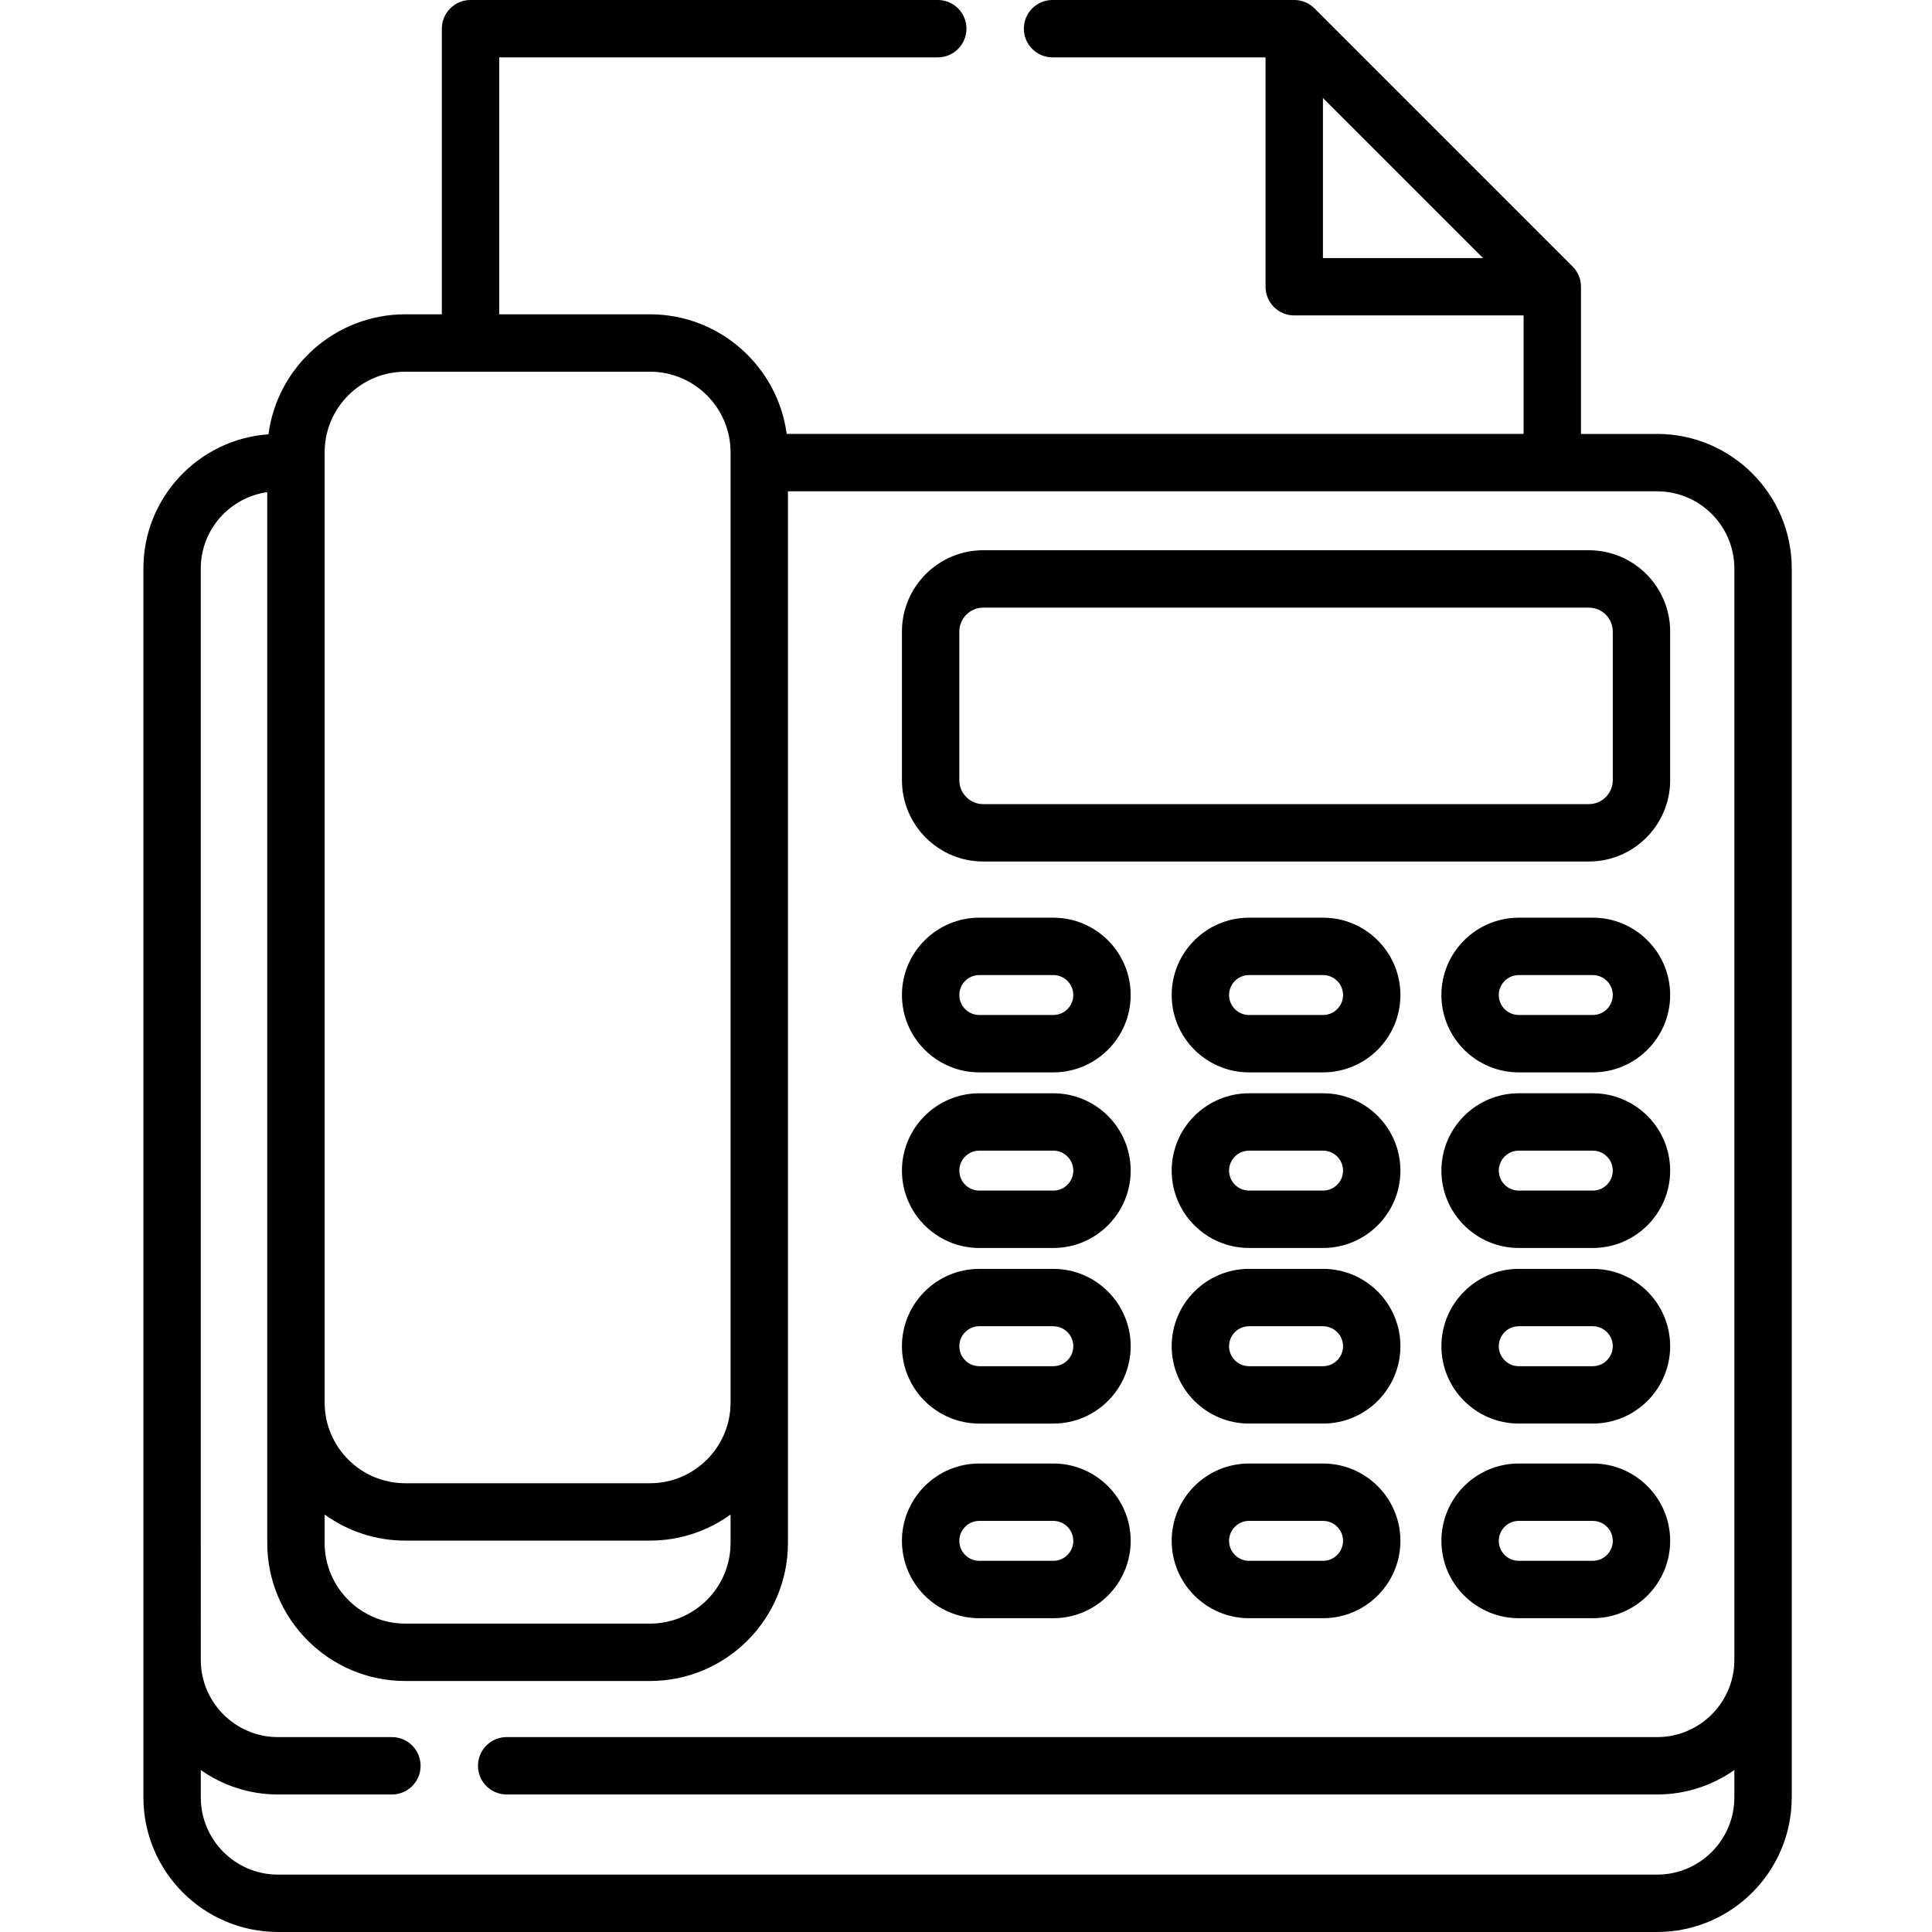
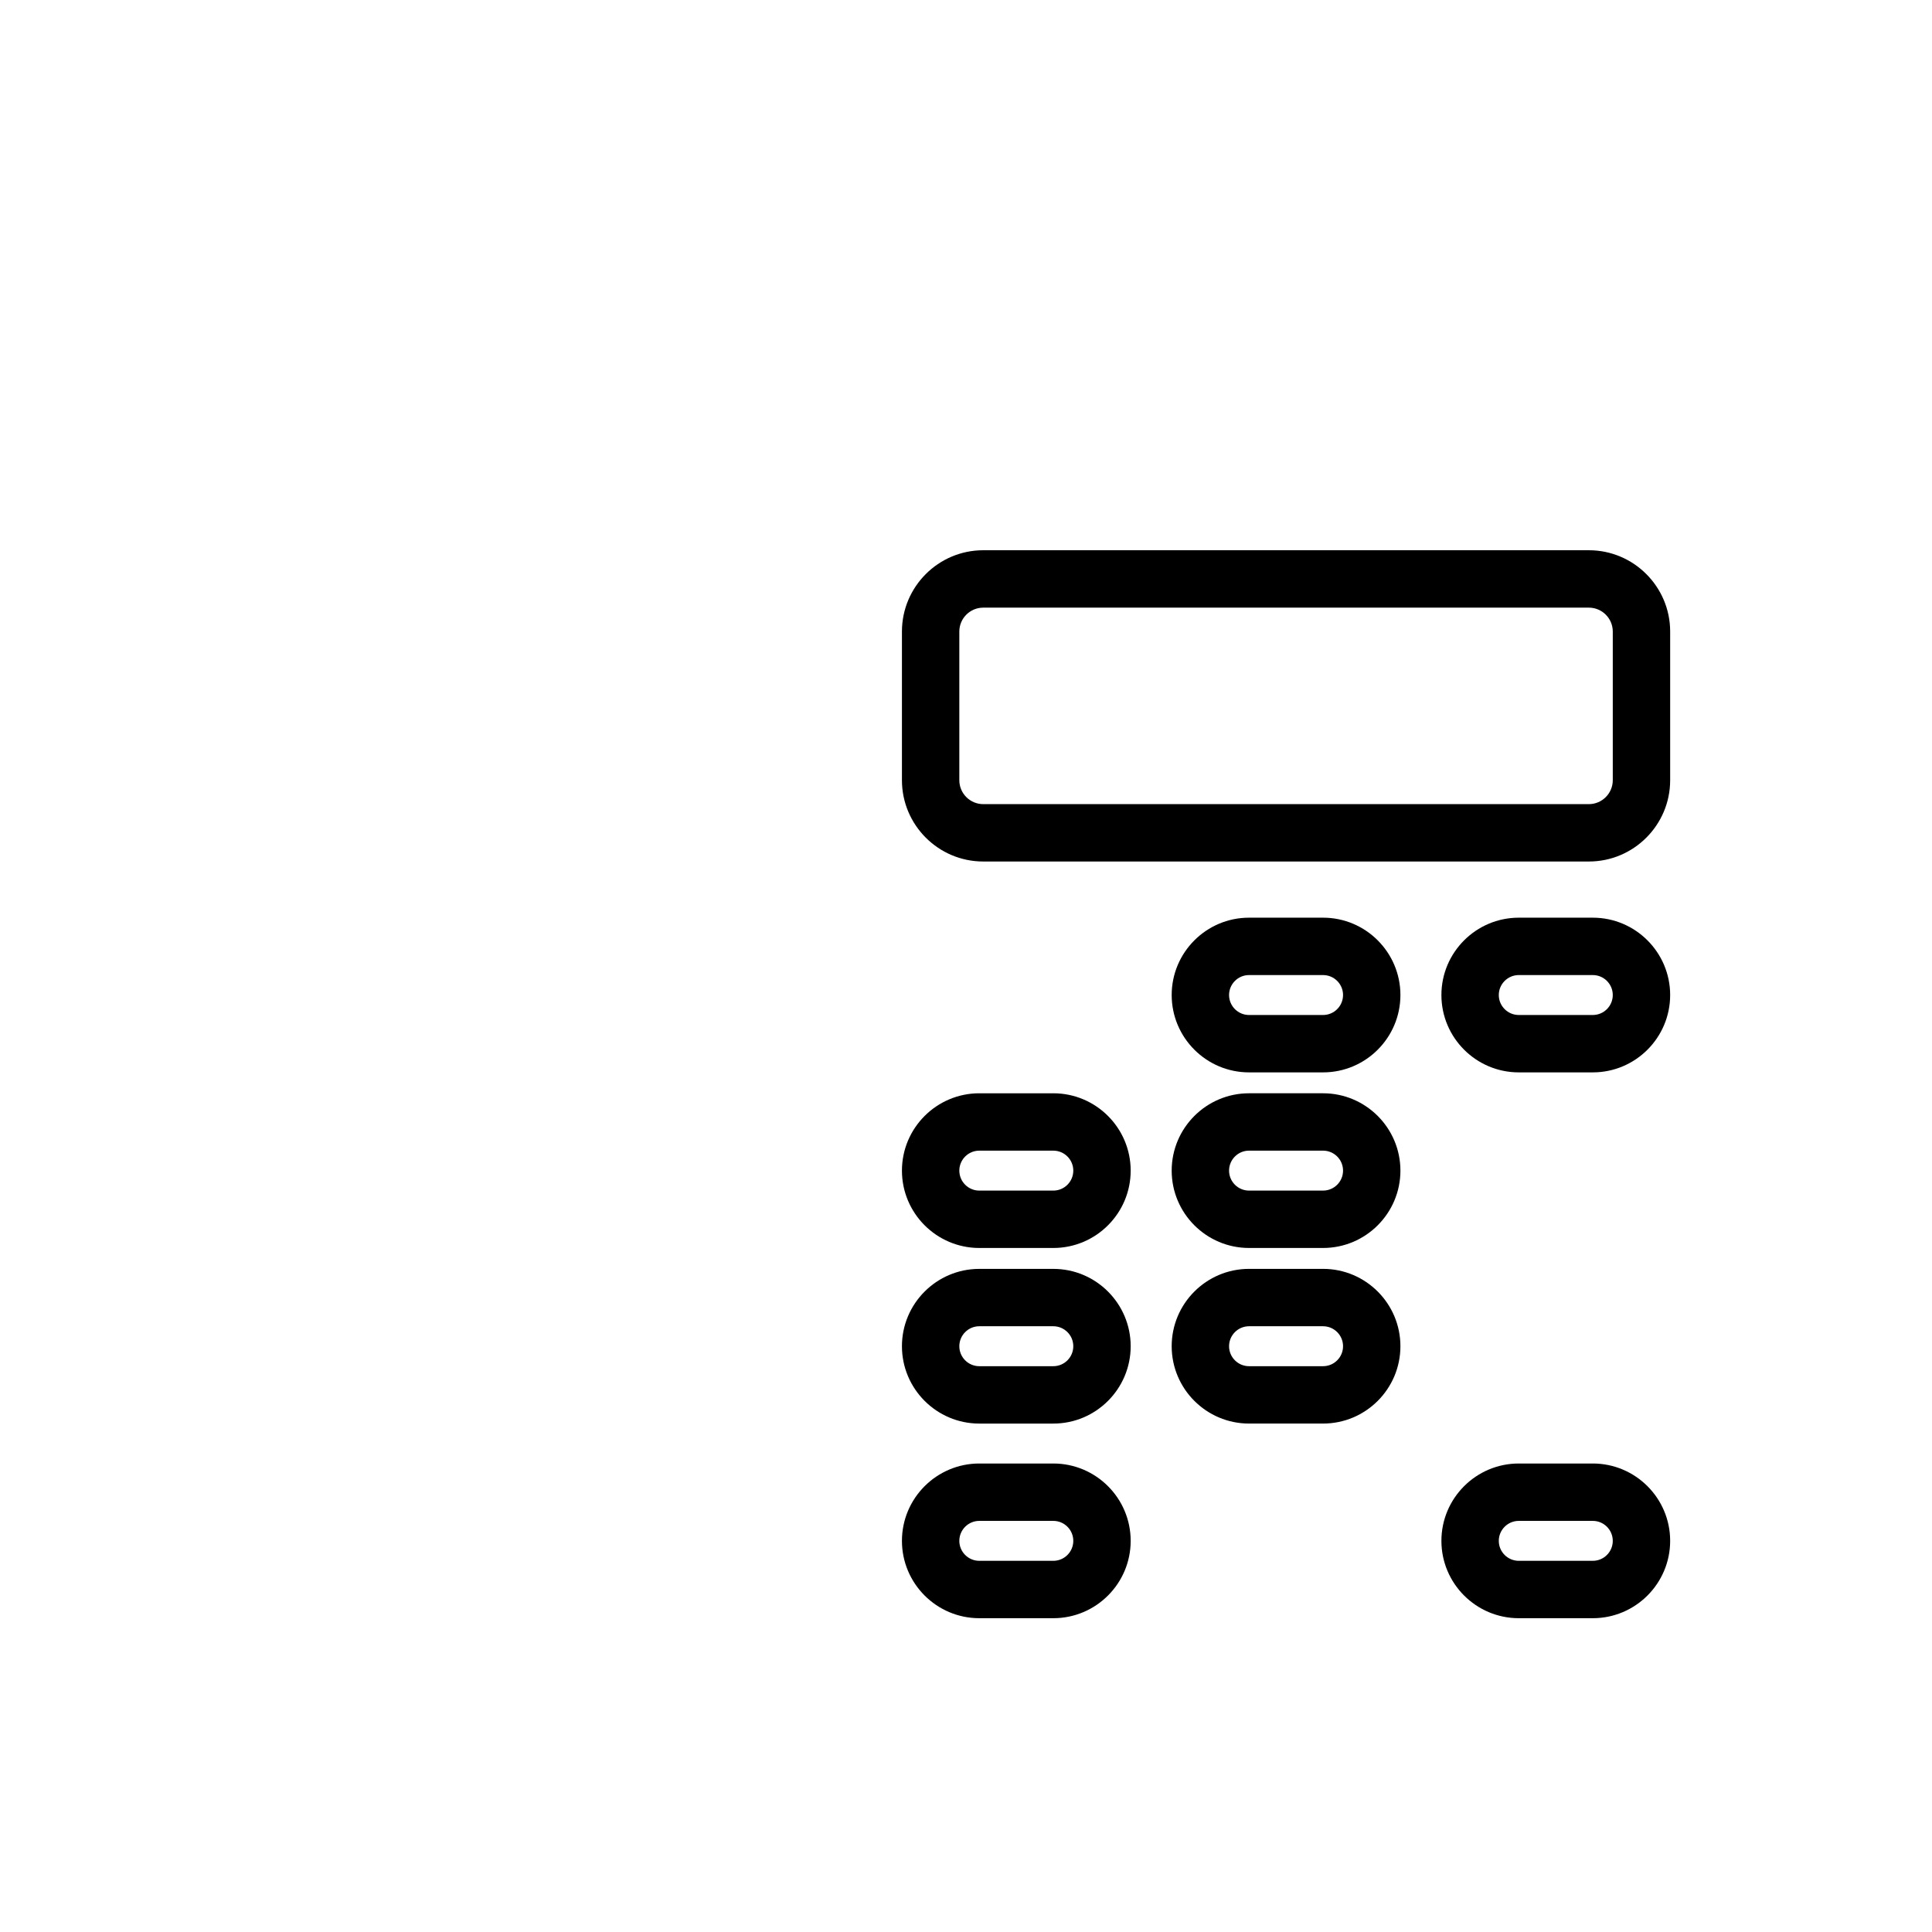
<svg xmlns="http://www.w3.org/2000/svg" height="512pt" viewBox="-37 0 511 512" width="512pt">
-   <path d="m437.332 150.66c0-19.664-16.004-35.664-35.672-35.664h-20.184v-39.004c0-2.02-.801-3.953-2.227-5.379l-68.387-68.387c-1.43-1.426-3.363-2.227-5.379-2.227h-64.051c-4.199 0-7.602 3.402-7.602 7.602 0 4.199 3.402 7.605 7.602 7.605h56.449v60.785c0 4.195 3.402 7.602 7.602 7.602h60.785v31.402h-195.285c-2.391-17.867-17.723-31.699-36.234-31.699h-39.949v-68.09h116.219c4.199 0 7.605-3.406 7.605-7.605 0-4.199-3.406-7.602-7.605-7.602h-123.824c-4.199 0-7.602 3.402-7.602 7.602v75.695h-9.699c-18.547 0-33.902 13.883-36.246 31.801-18.496 1.301-33.148 16.746-33.148 35.562l.004 325.672c0 19.668 16 35.668 35.672 35.668h365.488c19.668 0 35.668-16 35.668-35.668zm-124.242-124.703 42.426 42.43h-42.426zm-264.555 375.406c6.012 4.344 13.387 6.914 21.359 6.914h64.855c7.969 0 15.344-2.57 21.359-6.914v7.547c0 11.777-9.582 21.359-21.359 21.359h-64.855c-11.781 0-21.359-9.582-21.359-21.359zm0-281.5c0-11.777 9.578-21.359 21.359-21.359h64.855c11.777 0 21.359 9.582 21.359 21.359v251.848c0 11.777-9.582 21.363-21.359 21.363h-64.855c-11.781 0-21.359-9.586-21.359-21.363zm353.129 376.93h-365.492c-11.281 0-20.461-9.18-20.461-20.461v-7.254c5.797 4.078 12.852 6.48 20.461 6.48h30.191c4.199 0 7.602-3.406 7.602-7.605s-3.402-7.602-7.602-7.602h-30.191c-11.258 0-20.418-9.137-20.461-20.379l-.004-289.312c0-10.309 7.68-18.844 17.617-20.234v278.484c0 20.164 16.406 36.57 36.57 36.57h64.855c20.16 0 36.566-16.406 36.566-36.57v-278.707h230.34c11.289 0 20.469 9.176 20.469 20.457v289.25c-.012 11.273-9.188 20.441-20.469 20.441h-304.883c-4.199 0-7.602 3.402-7.602 7.602s3.402 7.602 7.602 7.602h304.883c7.613 0 14.668-2.402 20.469-6.48v7.258c0 11.281-9.18 20.461-20.461 20.461zm0 0" />
  <path d="m223.07 228.309h160.496c11.879 0 21.543-9.668 21.543-21.547v-39.395c0-11.879-9.664-21.547-21.543-21.547h-160.496c-11.883 0-21.547 9.668-21.547 21.547v39.395c0 11.879 9.664 21.547 21.547 21.547zm-6.34-60.941c0-3.496 2.844-6.336 6.34-6.336h160.496c3.492 0 6.336 2.84 6.336 6.336v39.395c0 3.496-2.844 6.34-6.336 6.34h-160.496c-3.496 0-6.34-2.844-6.34-6.34zm0 0" />
-   <path d="m222.02 284.191h19.625c11.301 0 20.496-9.195 20.496-20.5 0-11.301-9.195-20.496-20.496-20.496h-19.625c-11.301 0-20.496 9.195-20.496 20.496 0 11.305 9.195 20.5 20.496 20.5zm0-25.789h19.625c2.918 0 5.289 2.371 5.289 5.289 0 2.918-2.371 5.293-5.289 5.293h-19.625c-2.918 0-5.289-2.375-5.289-5.293 0-2.918 2.375-5.289 5.289-5.289zm0 0" />
  <path d="m384.609 243.195h-19.621c-11.301 0-20.5 9.195-20.5 20.496 0 11.305 9.199 20.5 20.5 20.5h19.621c11.305 0 20.5-9.195 20.5-20.5 0-11.301-9.195-20.496-20.5-20.496zm0 25.789h-19.621c-2.918 0-5.293-2.375-5.293-5.293 0-2.914 2.375-5.289 5.293-5.289h19.621c2.922 0 5.293 2.375 5.293 5.289 0 2.918-2.371 5.293-5.293 5.293zm0 0" />
  <path d="m313.129 243.195h-19.625c-11.301 0-20.496 9.195-20.496 20.496 0 11.305 9.195 20.5 20.496 20.5h19.625c11.301 0 20.496-9.195 20.496-20.5 0-11.301-9.195-20.496-20.496-20.496zm0 25.789h-19.625c-2.914 0-5.289-2.375-5.289-5.293 0-2.914 2.375-5.289 5.289-5.289h19.625c2.918 0 5.293 2.375 5.293 5.289-.004 2.918-2.375 5.293-5.293 5.293zm0 0" />
  <path d="m222.02 330.727h19.625c11.301 0 20.496-9.195 20.496-20.5 0-11.301-9.195-20.496-20.496-20.496h-19.625c-11.301 0-20.496 9.195-20.496 20.496 0 11.305 9.195 20.5 20.496 20.5zm0-25.793h19.625c2.918 0 5.289 2.375 5.289 5.293 0 2.918-2.371 5.293-5.289 5.293h-19.625c-2.918 0-5.289-2.375-5.289-5.293 0-2.918 2.375-5.293 5.289-5.293zm0 0" />
-   <path d="m384.609 289.73h-19.621c-11.301 0-20.5 9.195-20.5 20.496 0 11.305 9.199 20.5 20.5 20.5h19.621c11.305 0 20.5-9.195 20.5-20.5 0-11.301-9.195-20.496-20.5-20.496zm0 25.789h-19.621c-2.918 0-5.293-2.375-5.293-5.293 0-2.918 2.375-5.293 5.293-5.293h19.621c2.922 0 5.293 2.375 5.293 5.293 0 2.918-2.371 5.293-5.293 5.293zm0 0" />
  <path d="m313.129 289.73h-19.625c-11.301 0-20.496 9.195-20.496 20.496 0 11.305 9.195 20.5 20.496 20.5h19.625c11.301 0 20.496-9.195 20.496-20.5 0-11.301-9.195-20.496-20.496-20.496zm0 25.789h-19.625c-2.914 0-5.289-2.375-5.289-5.293 0-2.918 2.375-5.293 5.289-5.293h19.625c2.918 0 5.293 2.375 5.293 5.293 0 2.918-2.375 5.293-5.293 5.293zm0 0" />
  <path d="m222.02 377.262h19.625c11.301 0 20.496-9.199 20.496-20.5s-9.195-20.496-20.496-20.496h-19.625c-11.301 0-20.496 9.195-20.496 20.496s9.195 20.5 20.496 20.5zm0-25.793h19.625c2.918 0 5.289 2.375 5.289 5.293s-2.371 5.293-5.289 5.293h-19.625c-2.918 0-5.289-2.375-5.289-5.293s2.375-5.293 5.289-5.293zm0 0" />
-   <path d="m384.609 336.262h-19.621c-11.301 0-20.5 9.195-20.5 20.5 0 11.301 9.199 20.496 20.5 20.496h19.621c11.305 0 20.5-9.195 20.5-20.496 0-11.305-9.195-20.5-20.5-20.5zm0 25.793h-19.621c-2.918 0-5.293-2.375-5.293-5.293s2.375-5.293 5.293-5.293h19.621c2.922 0 5.293 2.375 5.293 5.293s-2.371 5.293-5.293 5.293zm0 0" />
  <path d="m313.129 336.262h-19.625c-11.301 0-20.496 9.195-20.496 20.5 0 11.301 9.195 20.496 20.496 20.496h19.625c11.301 0 20.496-9.195 20.496-20.496 0-11.305-9.195-20.5-20.496-20.5zm0 25.793h-19.625c-2.914 0-5.289-2.375-5.289-5.293s2.375-5.293 5.289-5.293h19.625c2.918 0 5.293 2.375 5.293 5.293s-2.375 5.293-5.293 5.293zm0 0" />
  <path d="m222.02 428.84h19.625c11.301 0 20.496-9.195 20.496-20.496 0-11.305-9.195-20.5-20.496-20.5h-19.625c-11.301 0-20.496 9.195-20.496 20.5 0 11.301 9.195 20.496 20.496 20.496zm0-25.789h19.625c2.918 0 5.289 2.375 5.289 5.289 0 2.918-2.371 5.293-5.289 5.293h-19.625c-2.918 0-5.289-2.375-5.289-5.293 0-2.914 2.375-5.289 5.289-5.289zm0 0" />
  <path d="m384.609 387.844h-19.621c-11.301 0-20.5 9.195-20.5 20.496 0 11.305 9.199 20.5 20.5 20.5h19.621c11.305 0 20.5-9.195 20.5-20.5 0-11.301-9.195-20.496-20.5-20.496zm0 25.789h-19.621c-2.918 0-5.293-2.371-5.293-5.289s2.375-5.293 5.293-5.293h19.621c2.922 0 5.293 2.375 5.293 5.293s-2.371 5.289-5.293 5.289zm0 0" />
-   <path d="m313.129 387.844h-19.625c-11.301 0-20.496 9.195-20.496 20.496 0 11.305 9.195 20.5 20.496 20.5h19.625c11.301 0 20.496-9.195 20.496-20.5 0-11.301-9.195-20.496-20.496-20.496zm0 25.789h-19.625c-2.914 0-5.289-2.371-5.289-5.289s2.375-5.293 5.289-5.293h19.625c2.918 0 5.293 2.375 5.293 5.293-.004 2.918-2.375 5.289-5.293 5.289zm0 0" />
</svg>